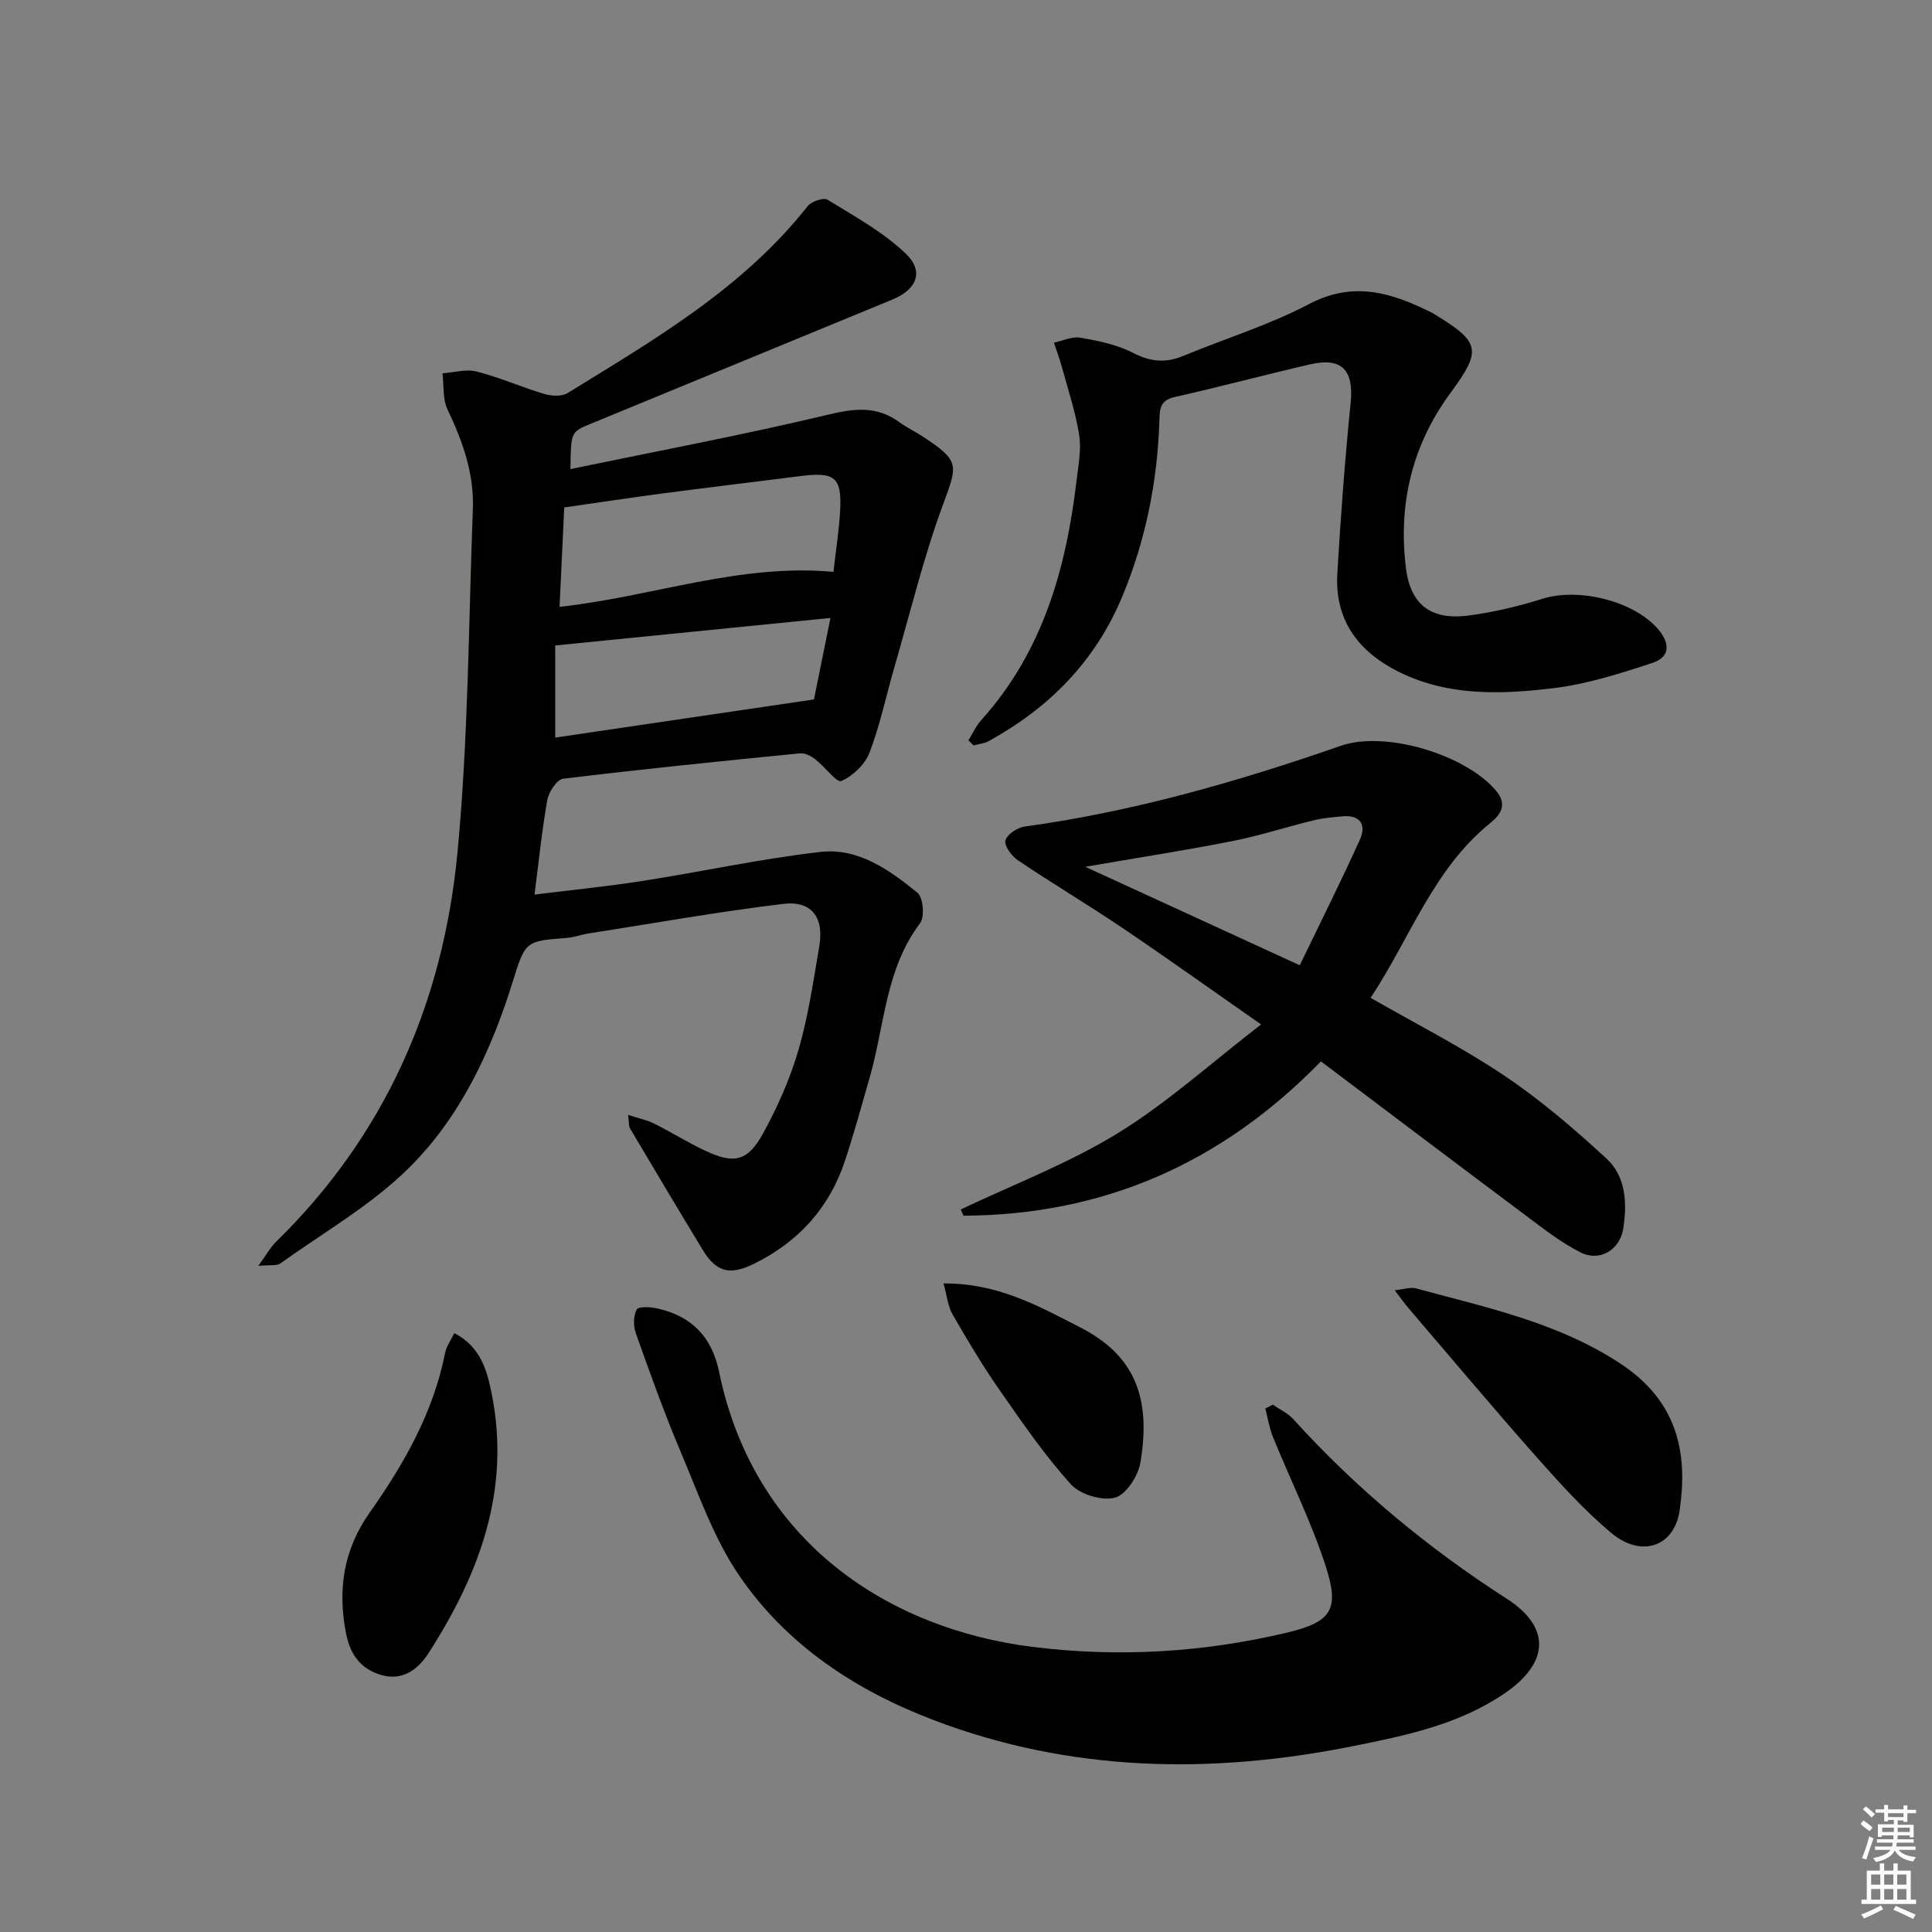
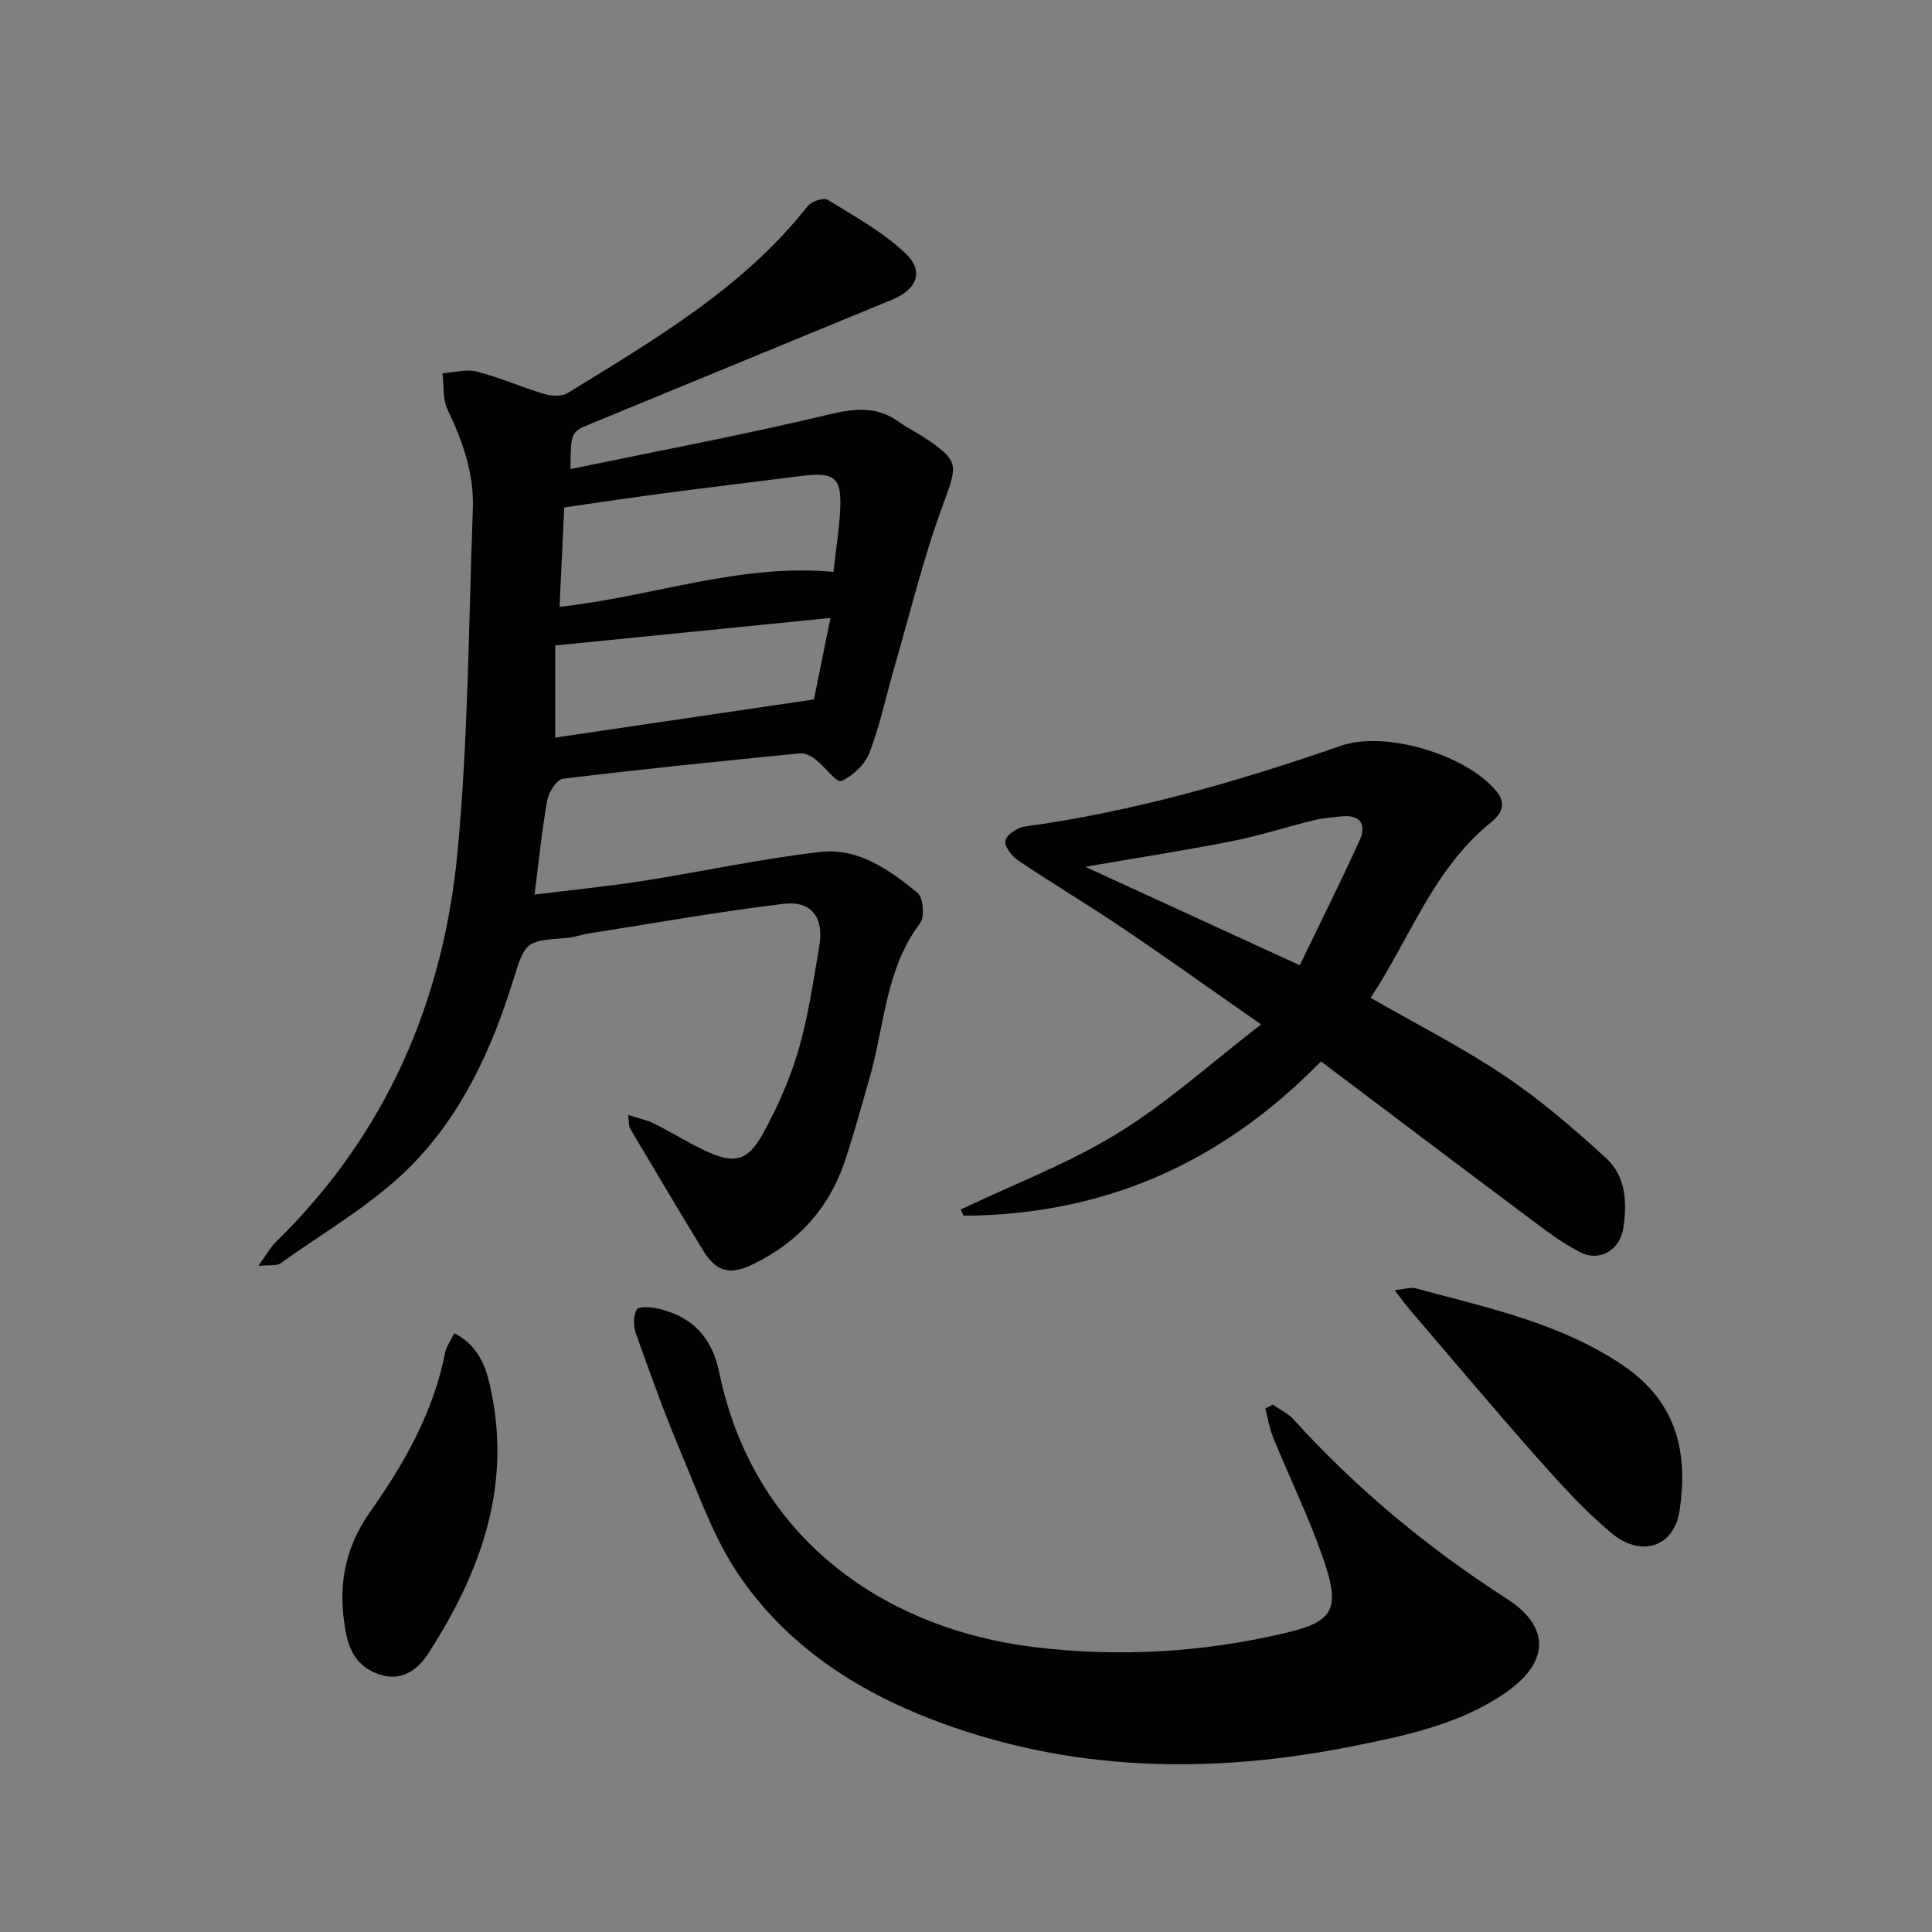
<svg xmlns="http://www.w3.org/2000/svg" enable-background="new 0 0 400 400" viewBox="0 0 400 400">
  <rect x="0" y="0" width="400" height="400" fill="#808080" stroke="none" />
  <g fill="#010100">
    <path d="m118.1 97.12c18.28-3.79 36-7.12 53.53-11.31 5.41-1.29 9.93-1.76 14.51 1.56 1.61 1.17 3.44 2.03 5.1 3.13 7.52 4.98 7.03 5.74 4.01 13.94-4.06 11.01-6.82 22.49-10.1 33.78-1.7 5.88-2.95 11.93-5.13 17.62-.94 2.44-3.45 4.82-5.84 5.87-.94.41-3.43-3.01-5.37-4.5-.88-.68-2.16-1.35-3.18-1.24-16.36 1.62-32.73 3.27-49.05 5.26-1.29.16-2.96 2.72-3.26 4.38-1.11 6.18-1.73 12.46-2.65 19.6 7.42-.92 14.92-1.66 22.35-2.82 12.3-1.92 24.51-4.6 36.86-6.01 7.8-.89 14.29 3.73 20.08 8.47 1.19.97 1.52 4.98.53 6.29-7.18 9.51-7.34 21.17-10.42 31.92-1.64 5.74-3.23 11.5-5.09 17.16-3.23 9.83-9.67 16.92-18.95 21.47-4.9 2.4-7.73 1.7-10.53-2.9-5.08-8.36-10.08-16.76-15.07-25.18-.28-.48-.18-1.18-.38-2.78 2.21.72 3.89 1.05 5.37 1.79 3.56 1.78 6.95 3.91 10.54 5.6 5.98 2.82 8.8 2.28 11.98-3.48 3.02-5.48 5.62-11.34 7.37-17.34 2.04-6.98 3.08-14.26 4.31-21.45 1.03-5.99-1.56-9.53-7.46-8.81-13.49 1.63-26.89 4.02-40.32 6.13-1.47.23-2.9.78-4.37.9-8.49.67-8.69.58-11.19 8.68-4.48 14.51-10.84 28.25-21.56 38.9-7.78 7.73-17.66 13.37-26.68 19.83-.76.54-2.11.27-4.56.51 1.69-2.33 2.5-3.85 3.68-5 22.65-22.13 34.6-49.55 37.55-80.54 2.25-23.62 2.3-47.46 3.19-71.21.27-7.31-2.12-14.01-5.25-20.57-1.03-2.17-.73-4.97-1.04-7.48 2.37-.16 4.89-.93 7.08-.37 4.74 1.21 9.27 3.23 13.98 4.64 1.49.44 3.62.57 4.83-.17 17.98-11.08 36.32-21.71 49.72-38.71.77-.98 3.29-1.84 4.12-1.33 5.57 3.43 11.46 6.66 16.15 11.12 3.91 3.71 2.32 7.47-2.73 9.55-20.87 8.59-41.74 17.18-62.6 25.78-3.96 1.64-3.96 1.65-4.06 9.32zm54.46 21.28c.5-4.49 1.16-8.59 1.38-12.7.37-6.88-1.09-8.04-8.14-7.14-9.53 1.21-19.07 2.35-28.6 3.6-6.66.88-13.31 1.89-20.38 2.9-.34 7.22-.66 13.9-.97 20.58 19.34-2.12 37.21-9.03 56.71-7.24zm-57.61 34.31c17.77-2.62 35.38-5.22 53.57-7.9 1.02-5.01 2.19-10.79 3.42-16.87-19.2 1.92-37.88 3.79-56.99 5.7z" />
    <path d="m263.51 290.82c1.43.99 3.11 1.75 4.25 3 13.05 14.39 27.8 26.64 44.17 37.16 9.3 5.97 8.78 13.37-.47 19.65-9.45 6.43-20.42 8.7-31.33 10.89-29.41 5.89-58.53 5.4-86.88-5.41-16.18-6.17-30.43-15.56-40.24-29.96-5.23-7.67-8.38-16.82-12.05-25.48-3.42-8.07-6.37-16.35-9.31-24.61-.53-1.5-.55-3.67.19-4.95.41-.7 2.98-.51 4.45-.17 6.97 1.63 11.1 5.87 12.59 13.09 7.25 35.19 35.05 53.24 64.98 56.95 17.66 2.19 35.2 1.16 52.5-2.94 9.29-2.21 11.04-4.71 8.12-13.76-2.95-9.13-7.29-17.8-10.91-26.72-.77-1.89-1.08-3.96-1.6-5.94.52-.27 1.03-.54 1.54-.8z" />
    <path d="m273.49 219.75c-20.89 21.41-45.36 31.8-74.01 31.95-.19-.43-.38-.86-.57-1.29 10.88-5.18 22.29-9.51 32.5-15.78 10.25-6.3 19.31-14.53 29.69-22.53-10.4-7.25-19.41-13.7-28.58-19.89-7.16-4.83-14.58-9.26-21.75-14.08-1.3-.87-2.88-2.97-2.61-4.1.3-1.25 2.47-2.7 3.99-2.9 22.46-3.08 44.1-9.3 65.45-16.72 9.19-3.2 25.76 1.79 32.09 9.24 2.57 3.02.87 5.12-1.17 6.77-11.81 9.57-16.59 23.86-24.75 36.17 9.37 5.38 18.88 10.2 27.67 16.1 7.51 5.04 14.48 11.02 21.15 17.16 4.04 3.72 4.31 9.22 3.49 14.5-.69 4.41-4.85 6.97-8.86 4.94-3.96-2-7.54-4.8-11.12-7.48-14.12-10.55-28.17-21.19-42.61-32.06zm-4.39-19.9c4.35-9.01 8.57-17.42 12.44-25.99 1.41-3.13.08-5.22-3.71-4.84-1.97.19-3.97.35-5.88.82-5.61 1.37-11.13 3.18-16.79 4.3-9.69 1.91-19.46 3.42-30.47 5.32 15.16 6.96 29.24 13.42 44.41 20.39z" />
-     <path d="m200.5 153.28c.89-1.42 1.6-3.01 2.7-4.24 12.68-14.1 17.54-31.3 19.69-49.57.37-3.13 1.02-6.38.54-9.41-.75-4.78-2.32-9.44-3.6-14.14-.46-1.68-1.08-3.31-1.62-4.97 1.83-.39 3.76-1.34 5.46-1.04 3.71.65 7.58 1.43 10.88 3.13 3.58 1.85 6.73 2.18 10.37.67 8.73-3.61 17.86-6.42 26.18-10.79 9.27-4.86 17.23-2.24 25.44 1.87.15.07.29.17.43.25 9.61 5.87 9.85 7.43 3.26 16.42-7.93 10.8-10.78 23.05-9.14 36.2.95 7.59 5.24 10.77 12.87 9.79 5.21-.67 10.41-1.92 15.44-3.49 7.45-2.32 18.73.42 23.79 6.19 2.52 2.87 2.77 5.83-1.06 7.09-6.69 2.21-13.55 4.4-20.5 5.24-10.71 1.29-21.61 1.7-31.78-3.26-8.52-4.16-13.55-10.72-12.97-20.51.69-11.76 1.57-23.52 2.75-35.24.69-6.84-1.76-9.57-8.46-8.02-9.35 2.17-18.64 4.65-28.01 6.76-3.21.72-3.04 2.79-3.13 5.2-.43 12.37-2.81 24.28-7.56 35.82-5.59 13.58-15.13 23.24-27.75 30.2-.94.52-2.11.61-3.17.89-.34-.34-.7-.69-1.05-1.04z" />
    <path d="m288.76 267.13c1.92-.19 3.26-.69 4.38-.39 14.71 4 29.74 7.12 42.73 15.84 12.16 8.17 13.43 19.38 11.89 30.07-1.1 7.64-7.96 9.95-14.23 4.68-5.57-4.68-10.52-10.16-15.36-15.62-8.93-10.08-17.59-20.4-26.35-30.63-.95-1.09-1.77-2.27-3.06-3.95z" />
    <path d="m94.05 276.01c5.53 2.84 6.82 7.86 7.76 12.61 3.97 19.86-2.57 37.33-13.12 53.69-2.18 3.38-5.42 5.75-9.73 4.49-4.11-1.2-6.4-4.02-7.3-8.53-1.81-9.15-.54-17.42 4.88-25.11 7.13-10.1 13.19-20.74 15.62-33.09.28-1.36 1.19-2.59 1.89-4.06z" />
-     <path d="m195.35 265.73c11.11-.12 19.66 4.66 28.3 9.09 11.29 5.8 14.72 14.53 12.46 28-.47 2.77-2.99 6.66-5.29 7.26-2.7.71-7.23-.68-9.14-2.8-5.42-6.03-10.06-12.78-14.71-19.46-3.51-5.04-6.67-10.32-9.73-15.65-1-1.71-1.18-3.89-1.89-6.44z" />
  </g>
-   <path d="m385.2 377.6.6-.7c.6.4 1.3.9 1.9 1.5l-.6.7c-.8-.5-1.4-1-1.9-1.5zm.3 7.1c.6-1.4 1.1-2.9 1.5-4.5.3.1.6.3.9.4-.5 1.4-1 2.9-1.5 4.4zm.2-10.1.6-.6c.7.5 1.3 1.1 1.9 1.6l-.7.7c-.6-.6-1.2-1.2-1.8-1.7zm8.4-.8h.8v.9h1.8v.7h-1.8v1.8h-.8v-.3h-1.2v.9h3.3v2.6h-.8v-.4h-2.5c0 .3 0 .6-.1.8h3.4v.7h-3.5c0 .3-.1.6-.1.8h4v.7h-3.5c.7.9 1.9 1.3 3.6 1.5-.2.2-.4.5-.6.9-1.9-.3-3.2-1.1-3.8-2.3-.5 1.1-1.8 2-3.9 2.4-.2-.3-.4-.5-.6-.8 1.9-.4 3.1-.9 3.6-1.7h-3.2v-.7h3.5c.1-.2.1-.5.2-.8h-3.3v-.7h3.4c0-.2 0-.5 0-.8h-2.4v.3h-.8v-2.6h3.3v-.9h-1.2v.3h-.8v-1.8h-1.8v-.7h1.8v-.9h.8v.9h3.2zm-4.4 5.5h2.4c0-.3 0-.6 0-.9h-2.4zm1.2-3.1h3.2v-.8h-3.2zm4.4 2.2h-2.4v.9h2.5v-.9z" fill="#fbfcfa" />
-   <path d="m389.2 385.8h.9v1.5h1.9v-1.5h.9v1.5h2.7v6h1.1v.9h-11.3v-.9h1.1v-6h2.7zm.2 8.7.5.8c-1.2.6-2.5 1.3-4 1.9-.2-.3-.3-.6-.6-.8 1.6-.6 3-1.3 4.1-1.9zm-2-4.3h1.9v-2.1h-1.9zm0 3.1h1.9v-2.2h-1.9zm2.7-3.1h1.9v-2.1h-1.9zm0 3.1h1.9v-2.2h-1.9zm2.4 1.3c1.4.6 2.7 1.2 4.1 1.8l-.5.9c-1.5-.7-2.8-1.4-4.1-1.9zm2.2-6.5h-1.9v2.1h1.9zm-1.9 5.2h1.9v-2.2h-1.9z" fill="#fbfcfa" />
</svg>